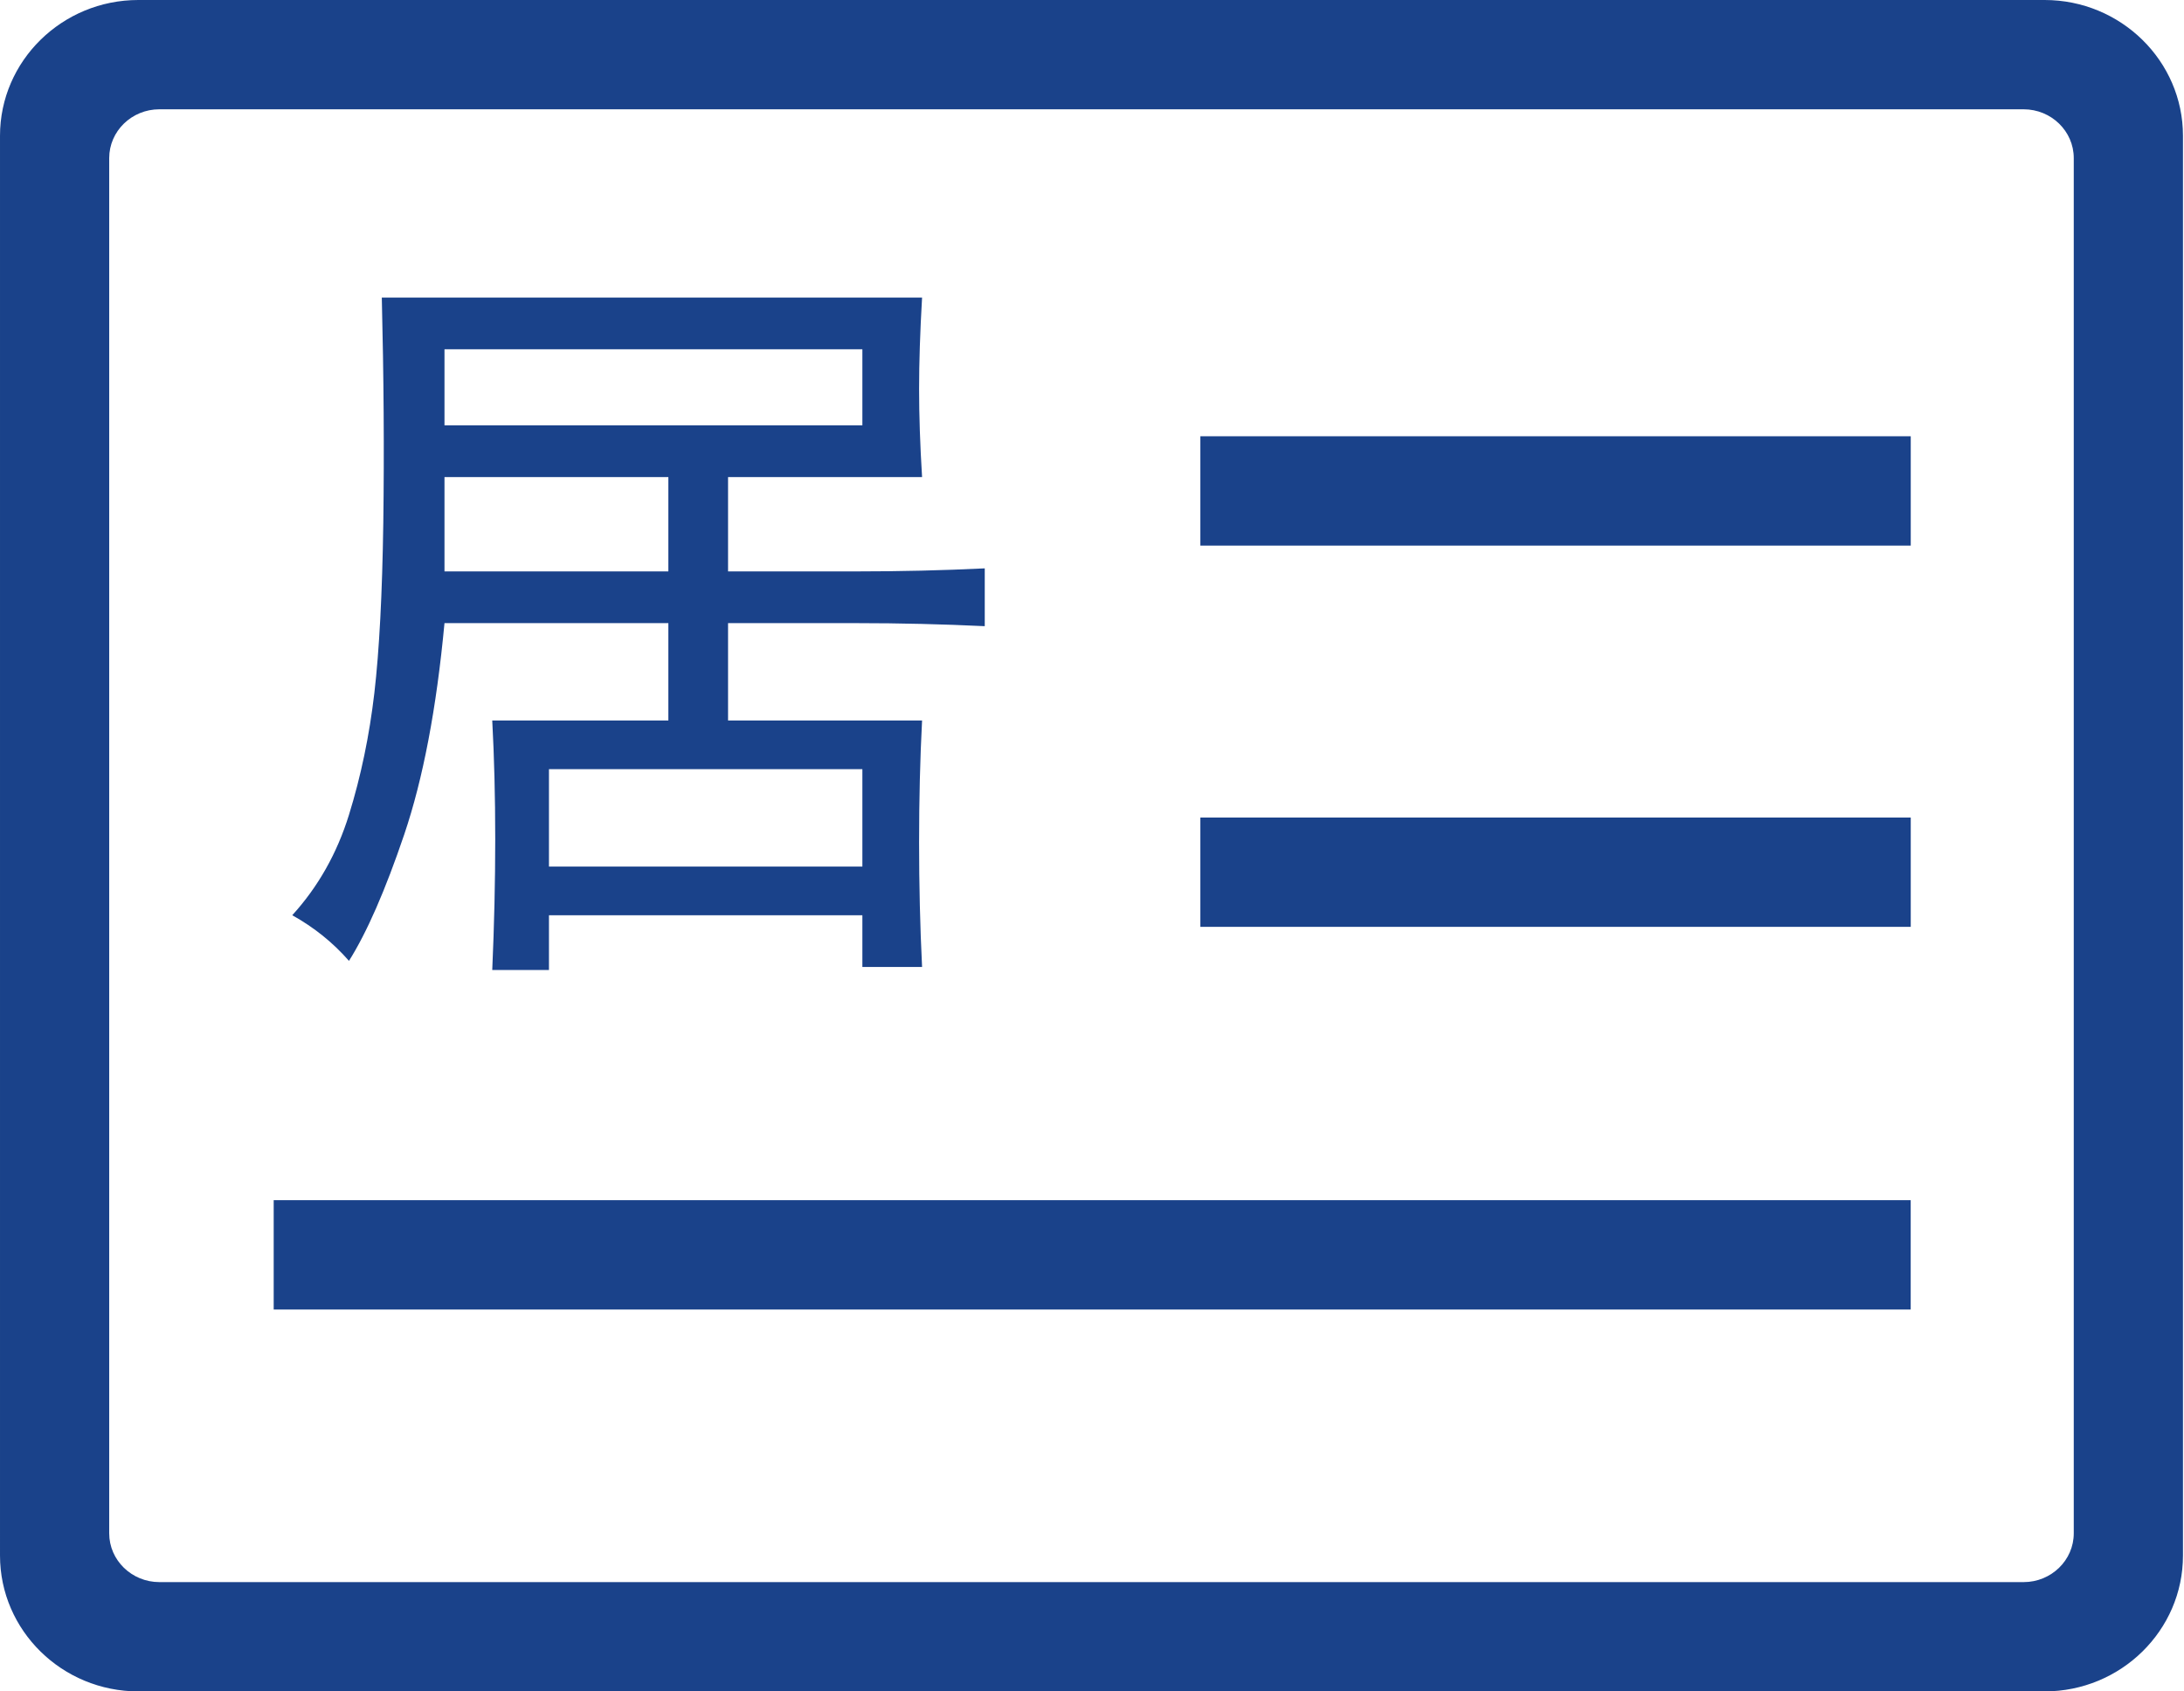
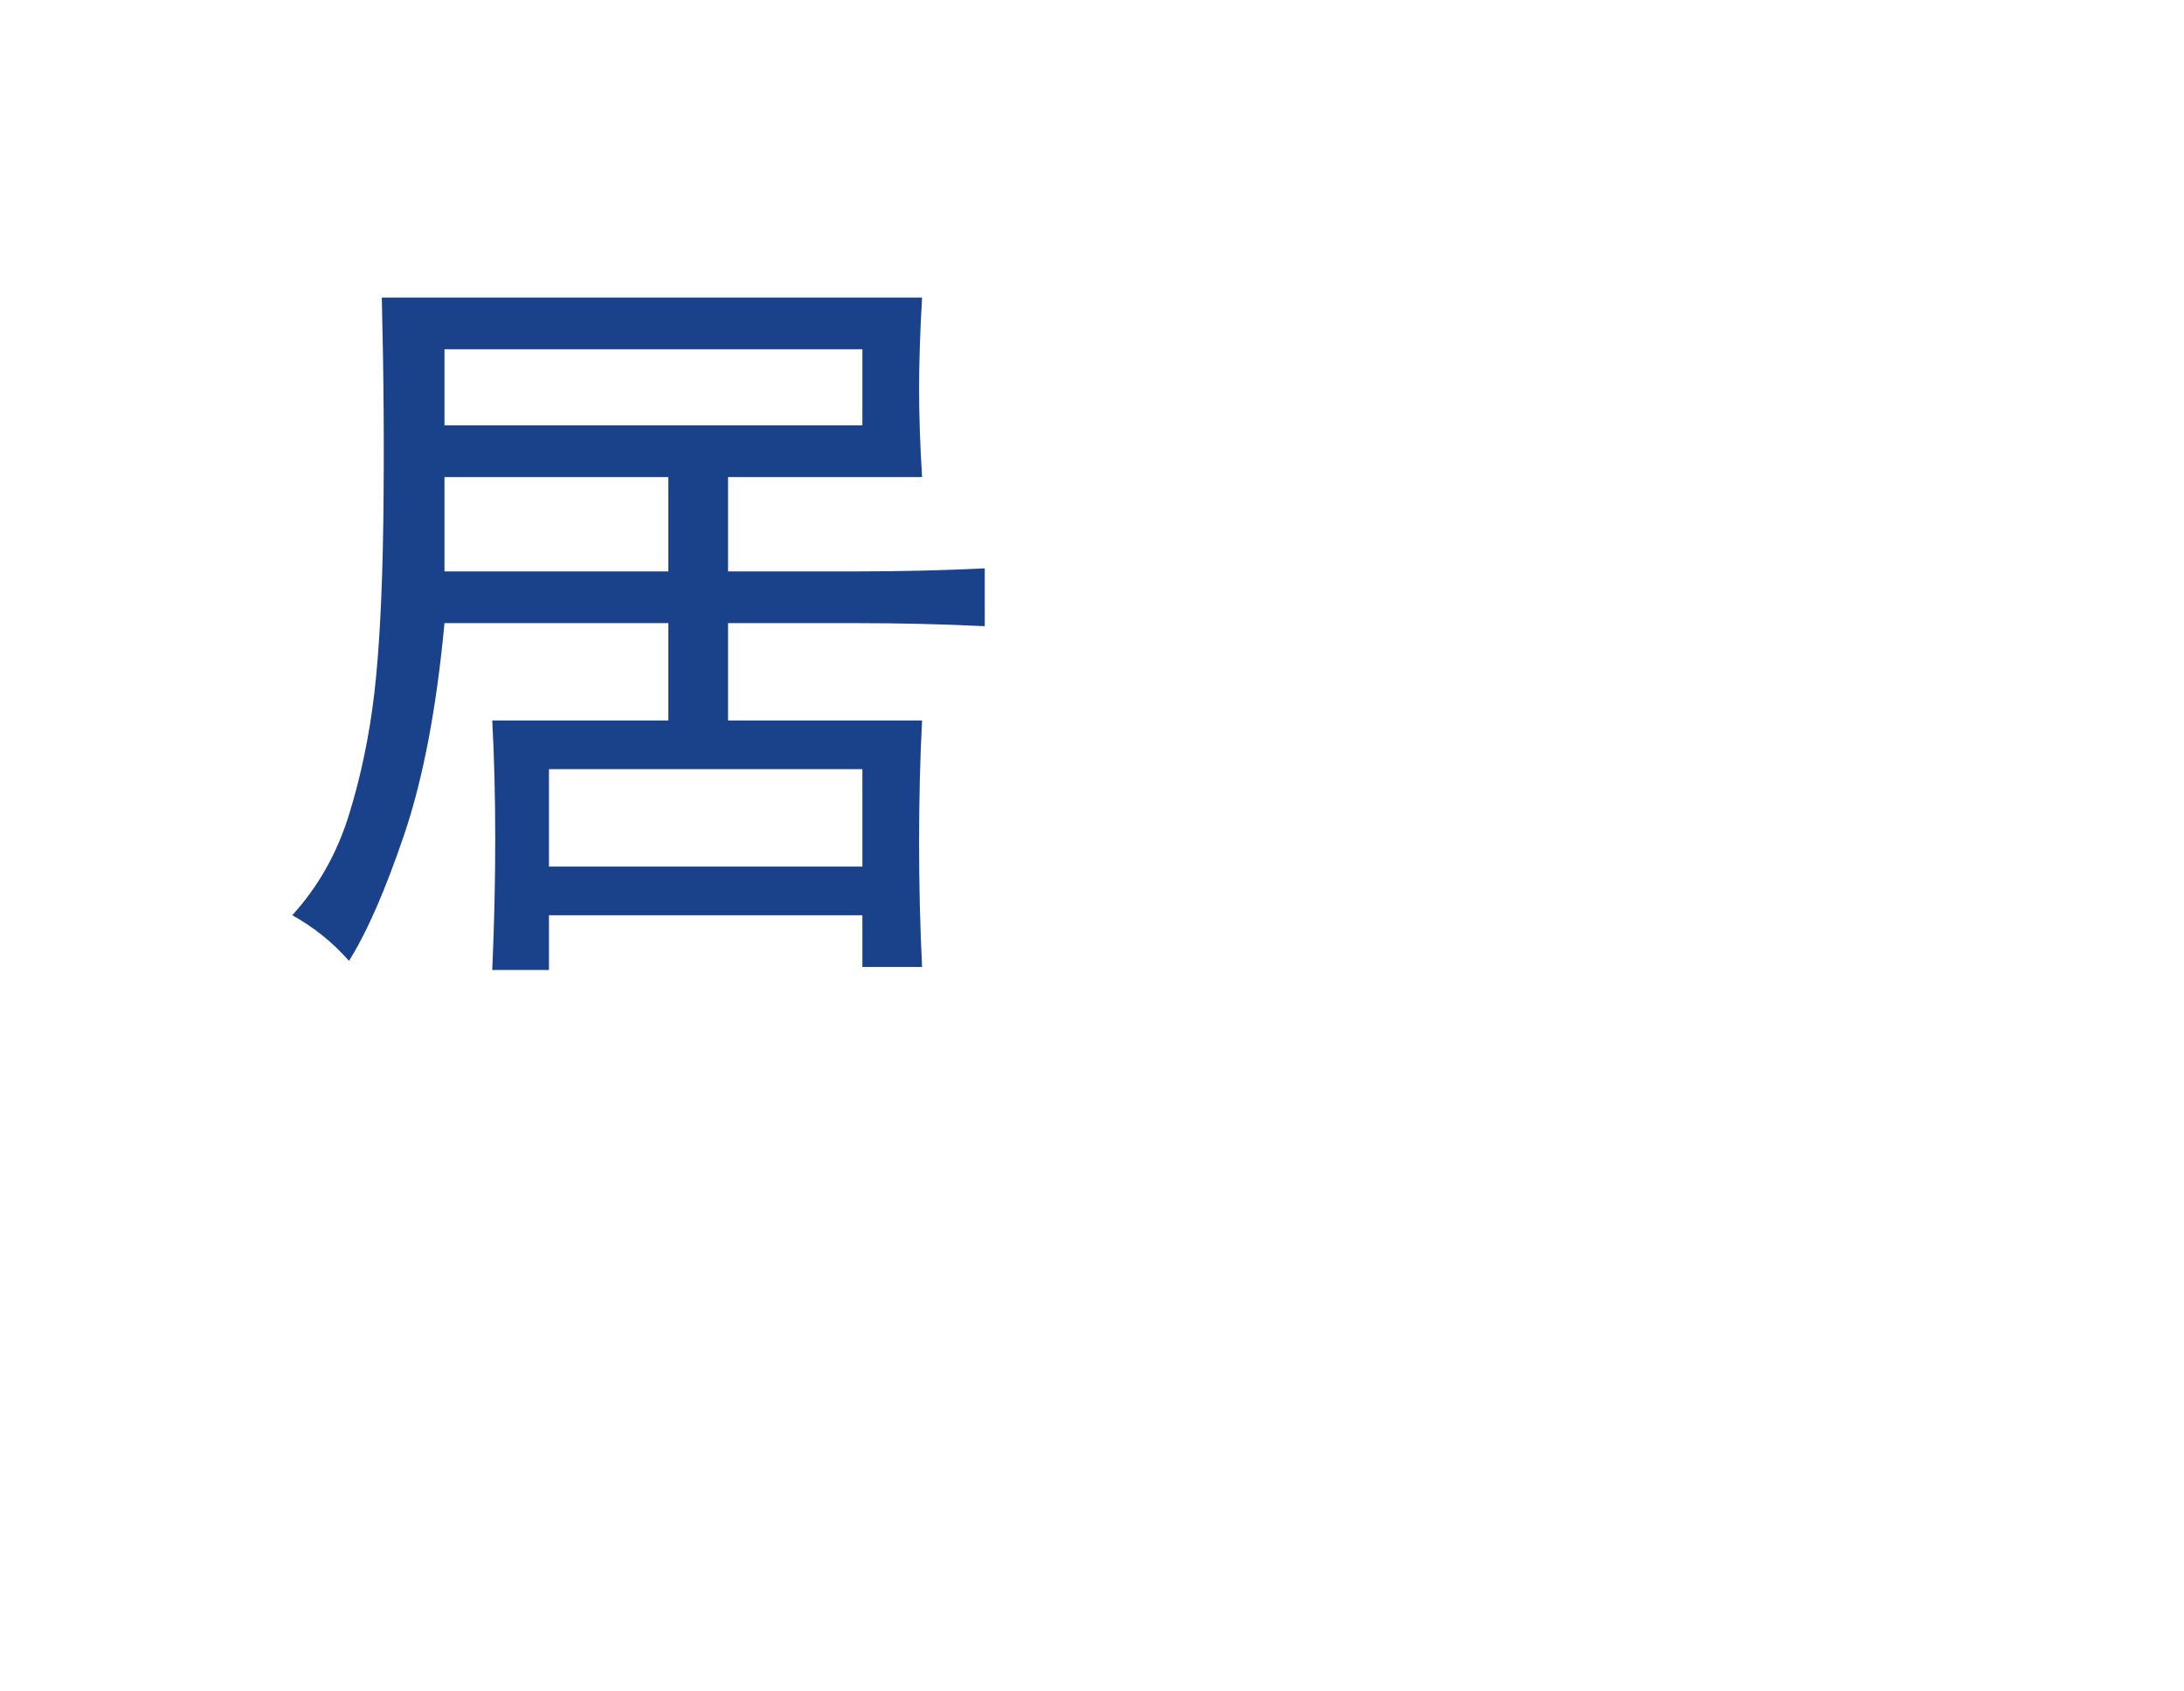
<svg xmlns="http://www.w3.org/2000/svg" t="1651133238124" class="icon" viewBox="0 0 1322 1024" version="1.1" p-id="32664" width="61.969" height="48">
  <defs>
    <style type="text/css">@font-face { font-family: feedback-iconfont; src: url("//at.alicdn.com/t/font_1031158_u69w8yhxdu.woff2?t=1630033759944") format("woff2"), url("//at.alicdn.com/t/font_1031158_u69w8yhxdu.woff?t=1630033759944") format("woff"), url("//at.alicdn.com/t/font_1031158_u69w8yhxdu.ttf?t=1630033759944") format("truetype"); }
</style>
  </defs>
-   <path d="M1237.635 1024.001l-1153.925 0c-46.15 0-83.709-36.9-83.709-82.222L0 82.189c0-45.289 37.56-82.189 83.709-82.189l1153.925 0c46.153 0 83.744 36.9 83.744 82.189l0 859.589C1321.379 987.101 1283.788 1024.001 1237.635 1024.001L1237.635 1024.001zM1255.273 95.701c0-16.285-13.608-29.533-30.357-29.533l-1128.455 0c-16.749 0-30.359 13.248-30.359 29.533l0 832.599c0 16.287 13.644 29.533 30.359 29.533l1128.455 0c16.749 0 30.357-13.246 30.357-29.533L1255.273 95.701 1255.273 95.701zM726.592 494.955 1156.6 494.955l0 66.168L726.592 561.122 726.592 494.955 726.592 494.955zM726.592 264.111 1156.6 264.111l0 66.2L726.592 330.311 726.592 264.111 726.592 264.111zM1156.568 792.826 165.667 792.826l0-66.201 990.901 0L1156.568 792.826 1156.568 792.826z" p-id="32665" style="fill: rgb(26, 66, 138);" />
  <path d="M556.336 235.412c0 15.974 0.593 33.791 1.806 53.421l-117.443 0 0 57.107 77.693 0c26.481 0 52.398-0.605 77.693-1.843l0 35.001c-25.295-1.209-51.213-1.843-77.693-1.843l-77.693 0 0 58.948 117.443 0c-1.214 23.344-1.806 47.896-1.806 73.685 0 25.789 0.593 50.946 1.806 75.527l-36.136 0 0-31.316L332.291 554.1 332.291 587.257 297.962 587.257c1.185-27.028 1.806-53.421 1.806-79.211 0-25.79-0.621-49.737-1.806-71.843l106.602 0 0-58.948L269.053 377.254c-4.828 51.58-12.959 94.265-24.392 128.028-11.462 33.791-22.585 59.236-33.426 76.447-9.656-11.052-21.09-20.263-34.33-27.631 15.64-17.184 27.103-37.447 34.33-60.791 7.227-23.314 12.337-47.896 15.358-73.685 2.993-25.789 4.799-60.157 5.421-103.159 0.593-42.973 0.283-88.422-0.904-136.317l327.034 0C556.929 201.045 556.336 219.466 556.336 235.412zM522.006 257.518l0-46.053L269.053 211.464l0 46.053L522.006 257.518zM404.563 345.94l0-57.107L269.053 288.833l0 57.107L404.563 345.94zM522.006 524.626l0-58.948L332.291 465.678 332.291 524.626 522.006 524.626z" p-id="32666" style="fill: rgb(26, 66, 138);" />
</svg>